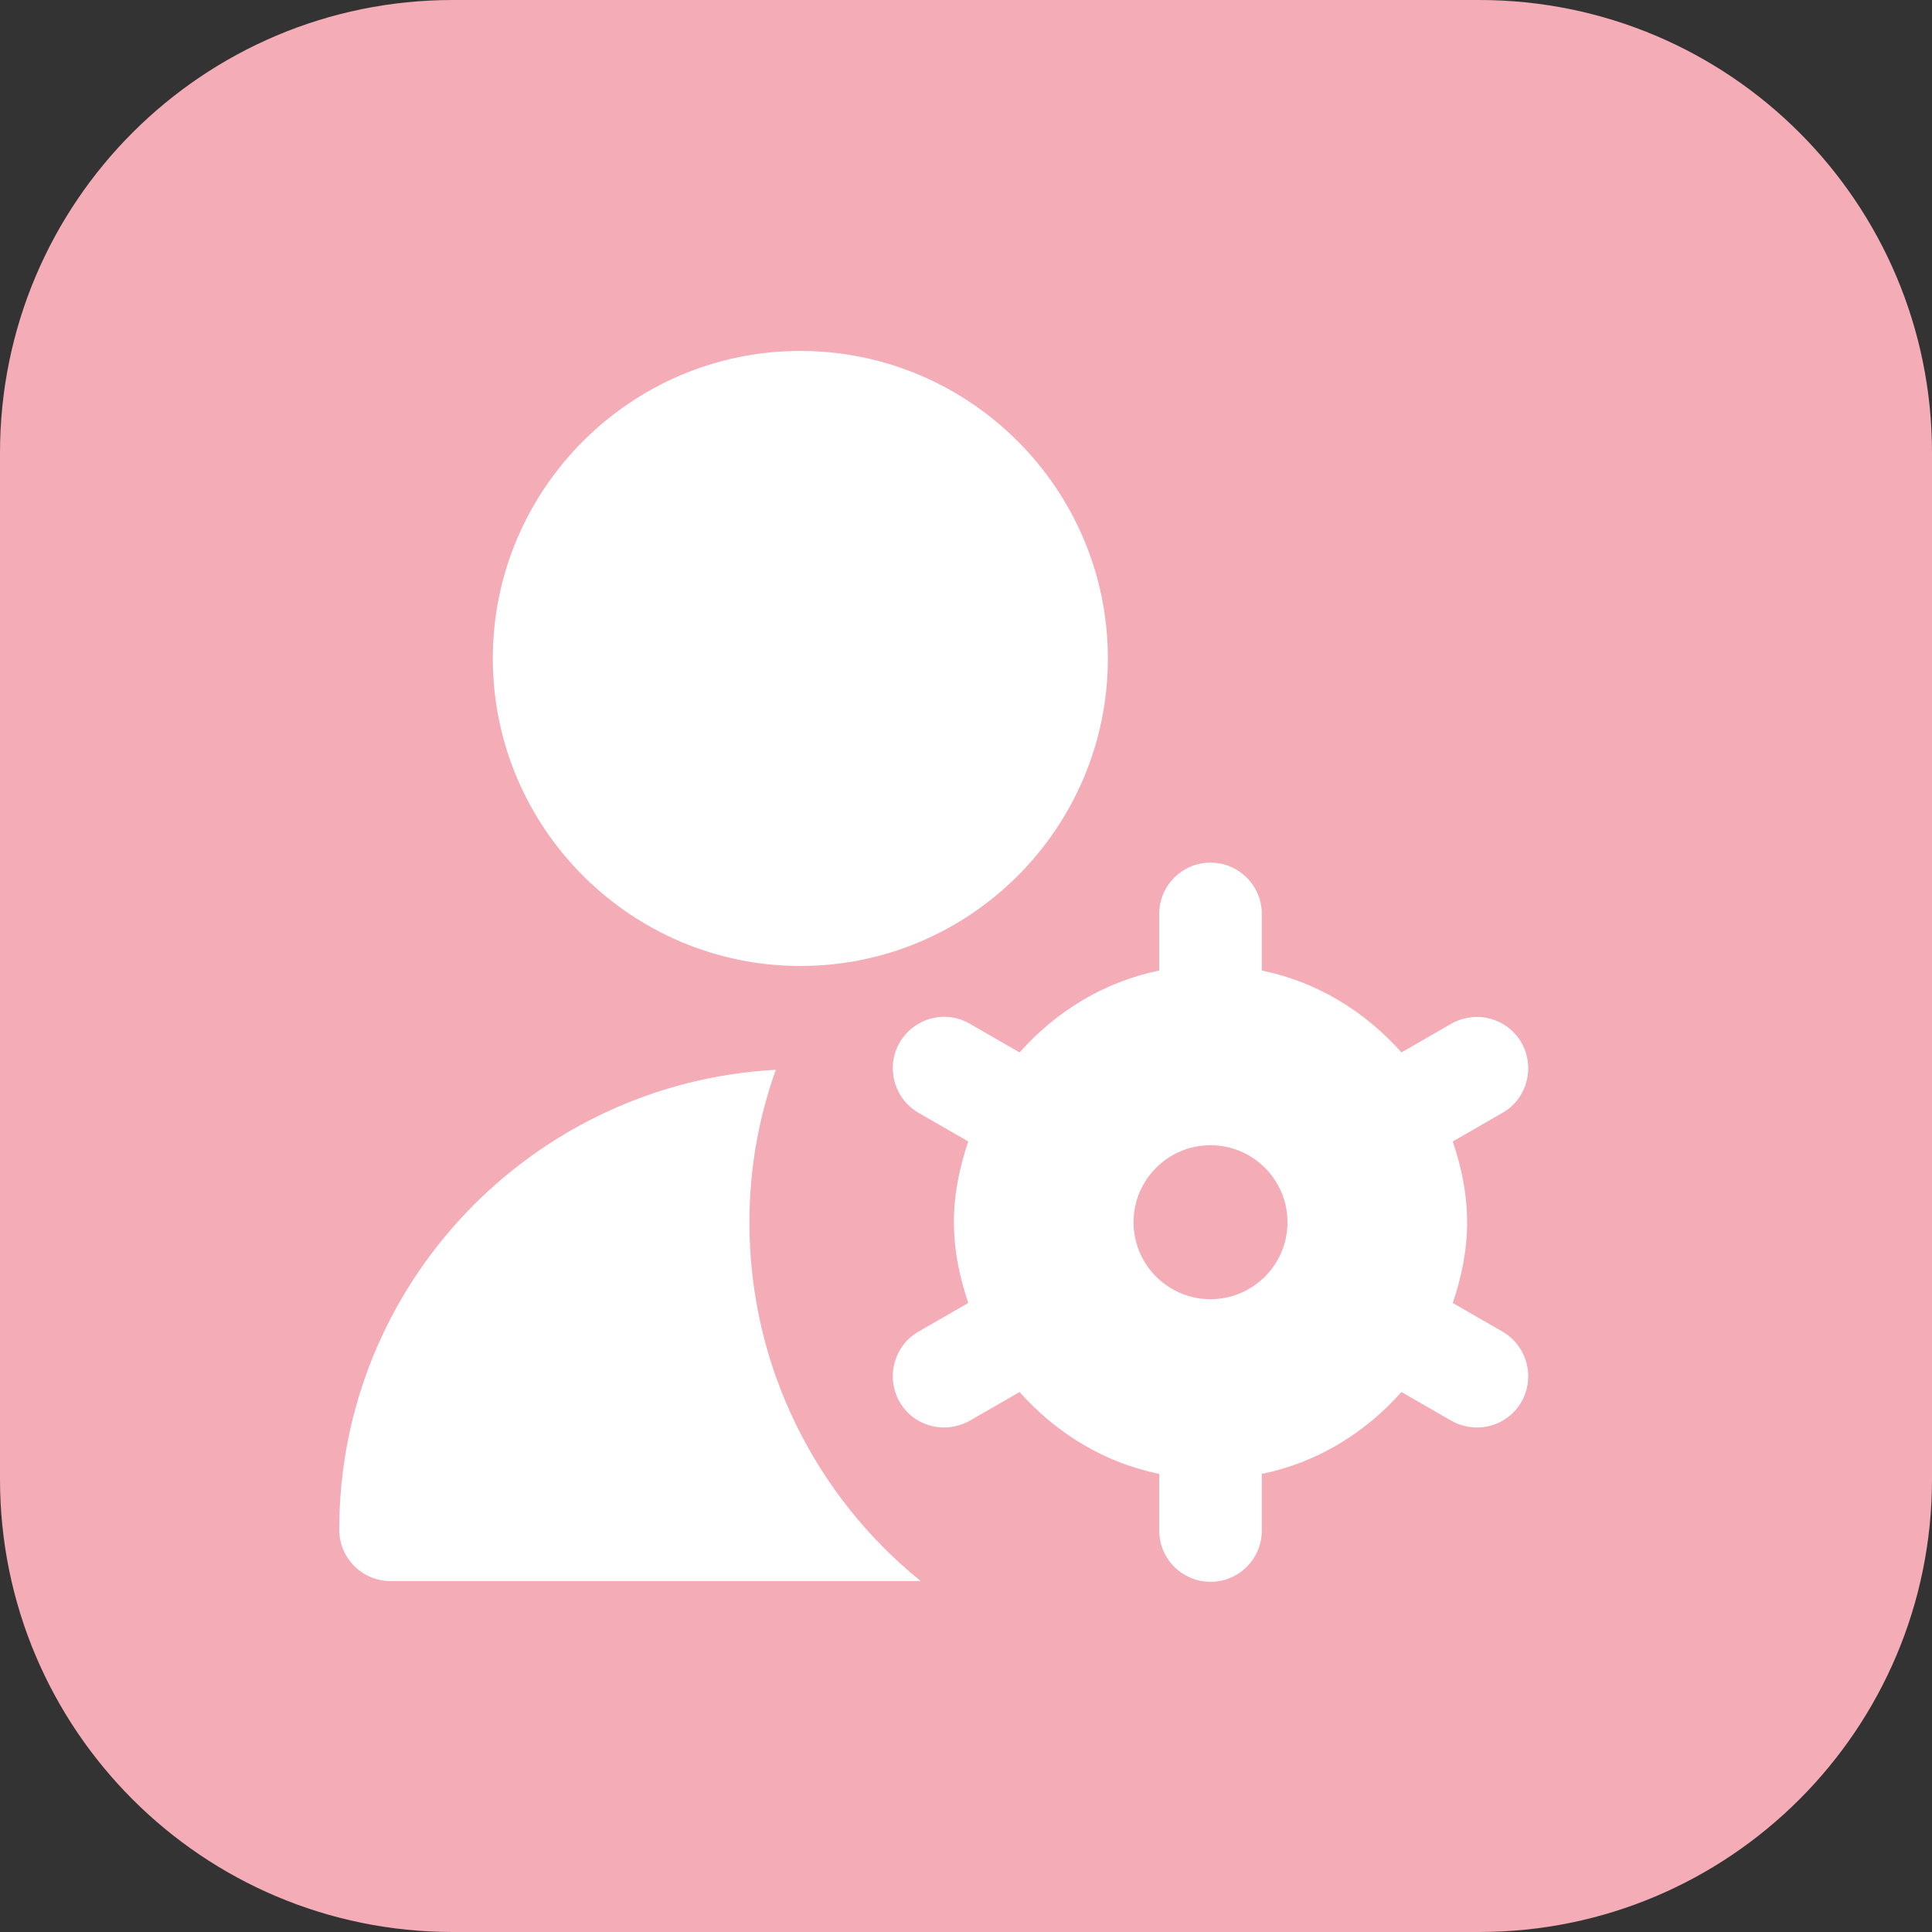
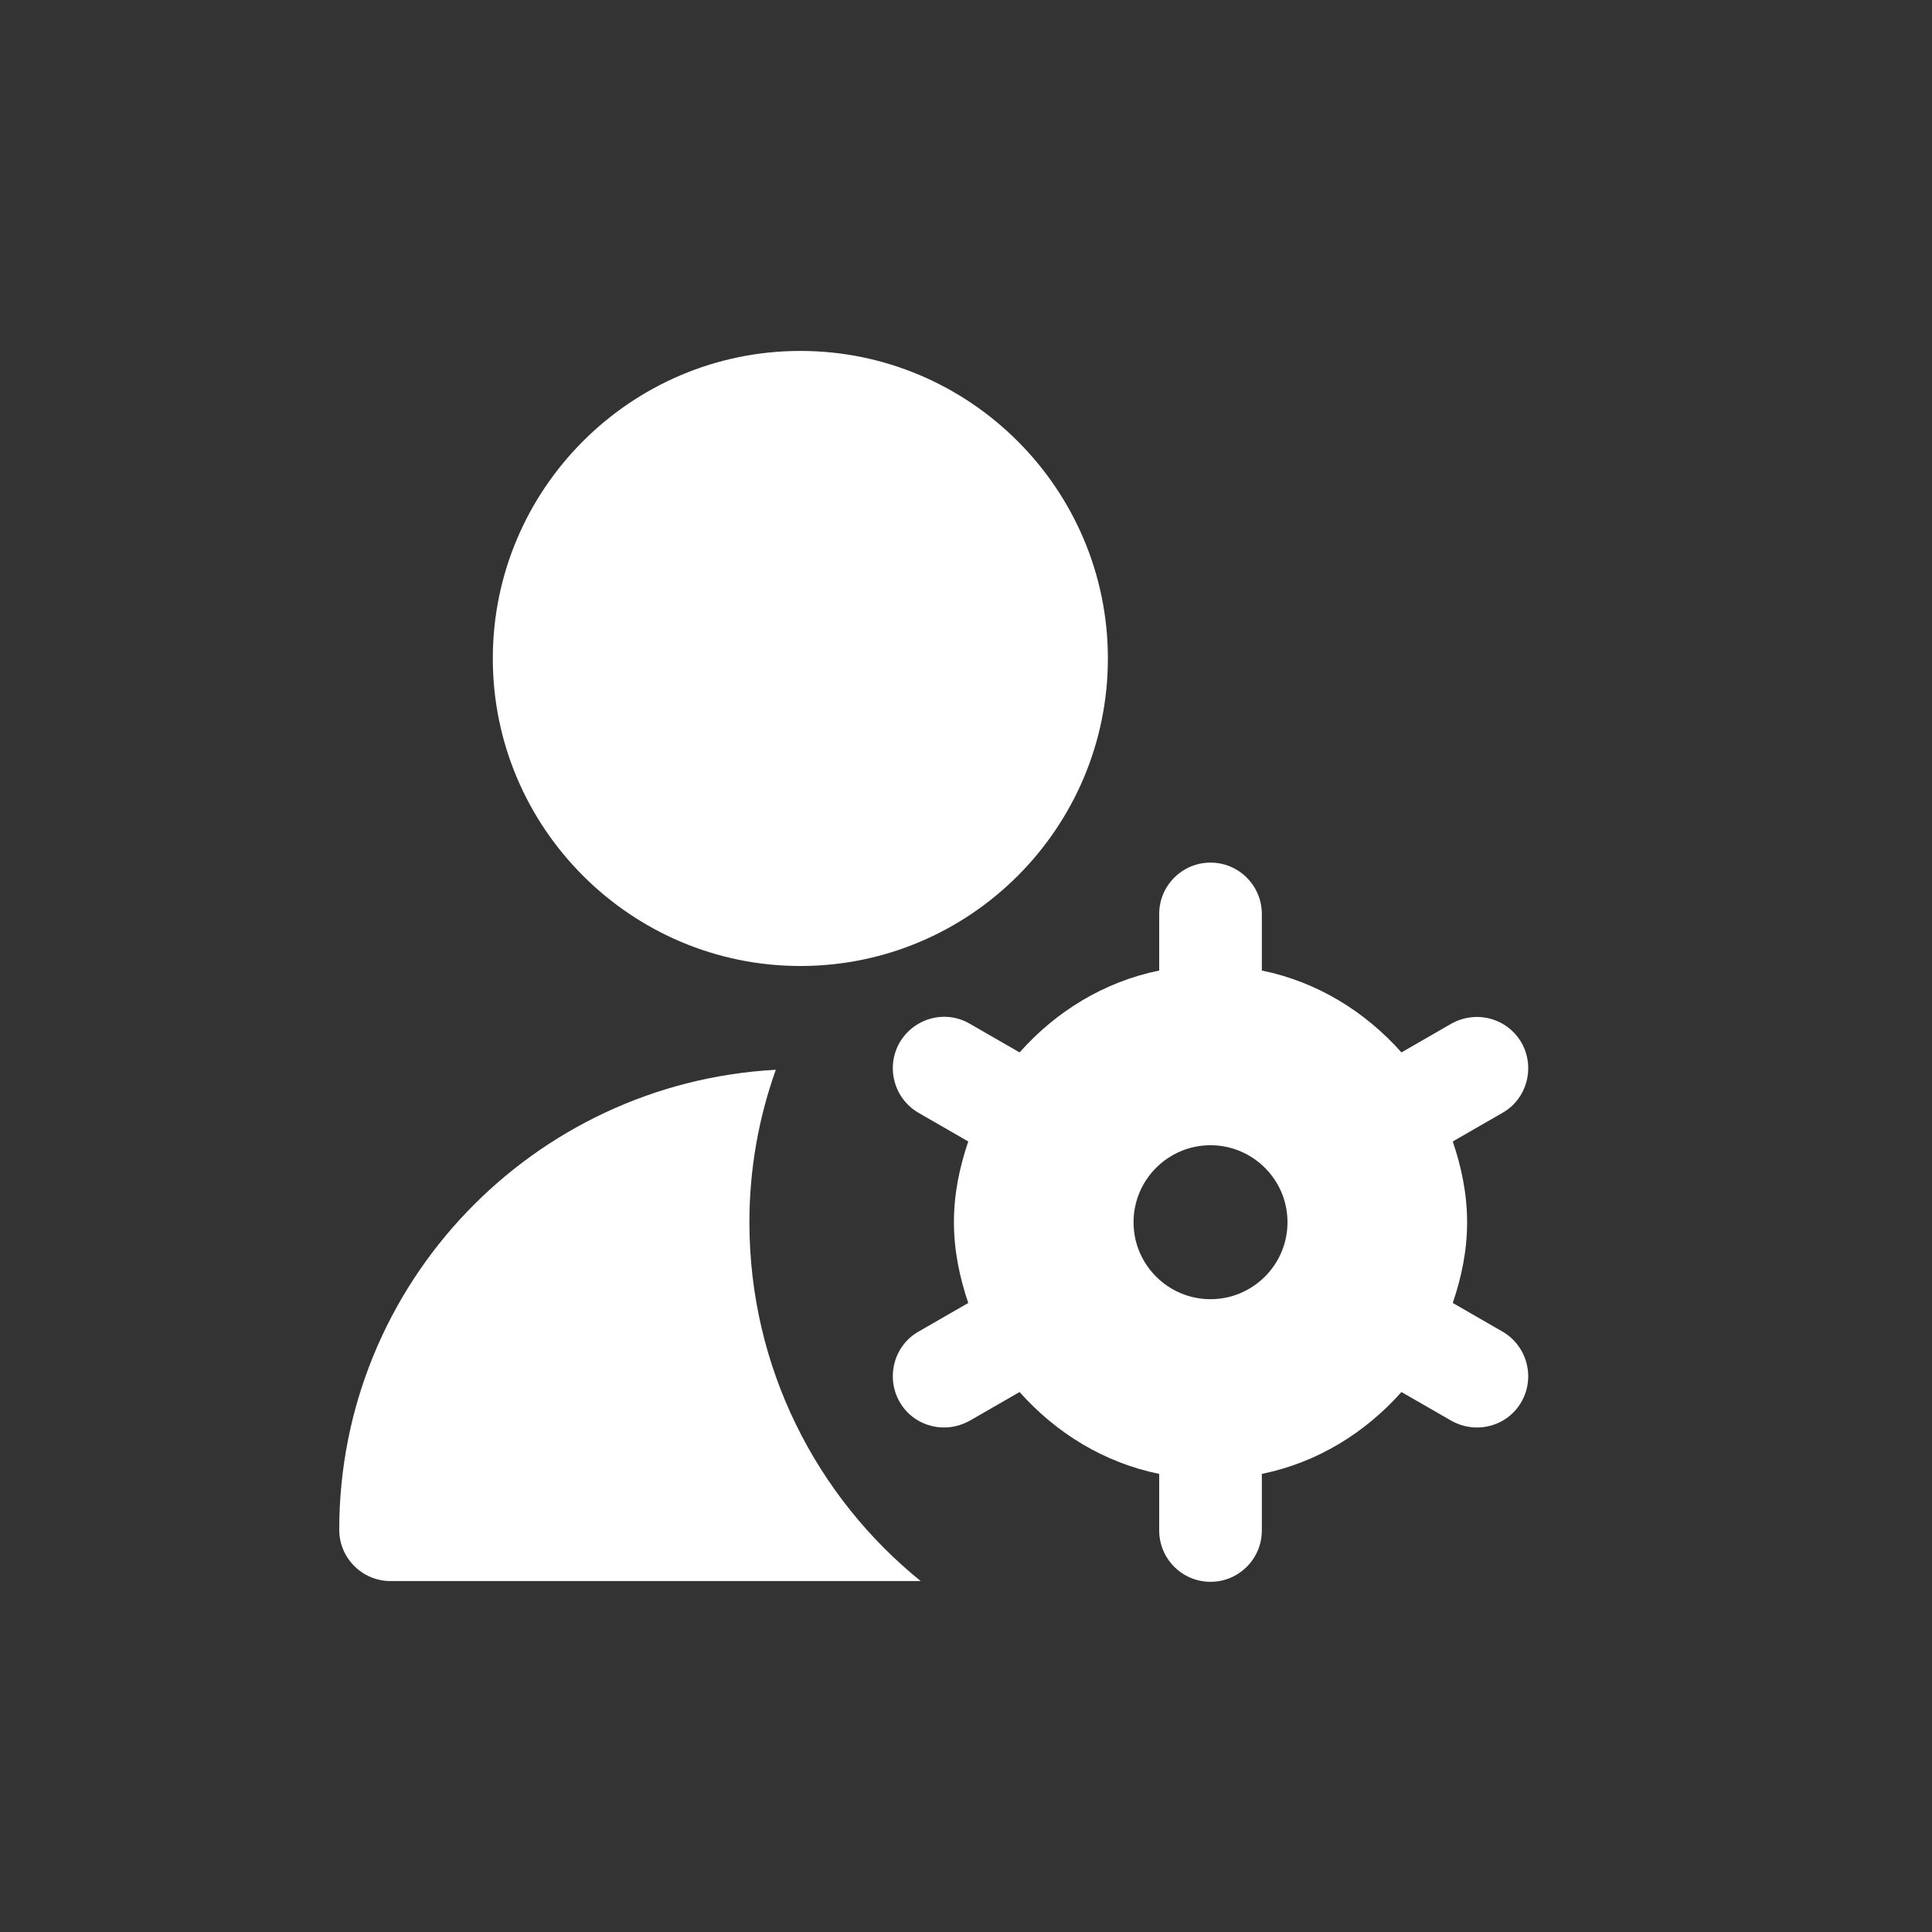
<svg xmlns="http://www.w3.org/2000/svg" version="1.1" id="Layer_1" x="0px" y="0px" viewBox="0 0 512 512" style="enable-background:new 0 0 512 512;" xml:space="preserve">
  <rect x="0" y="0" width="512" height="512" fill="#333333" stroke="none" />
  <style type="text/css">
	.st0{fill:#F4ACB7;}
	.st1{fill:#FFFFFF;}
</style>
-   <path class="st0" d="M392,512H120C53.7,512,0,458.3,0,392V120C0,53.7,53.7,0,120,0h272c66.3,0,120,53.7,120,120v272  C512,458.3,458.3,512,392,512z" />
  <path class="st1" d="M212.1,256c-44.9,0-81.5-36.6-81.5-81.5S167.2,93,212.1,93s81.5,36.6,81.5,81.5S257.1,256,212.1,256z   M398.2,352.9l-13.2-7.6c2.3-6.8,3.8-13.8,3.8-21.4c0-7.5-1.5-14.6-3.8-21.4l13.2-7.6c6.5-3.7,8.7-12.1,5-18.6  c-3.8-6.5-12-8.7-18.6-5l-13.2,7.6c-9.6-10.8-22.3-18.7-37-21.7v-15c0-7.5-6.1-13.6-13.6-13.6c-7.5,0-13.6,6.1-13.6,13.6v15  c-14.7,3-27.4,10.9-37,21.7l-13.2-7.6c-6.5-3.8-14.8-1.5-18.6,5c-3.7,6.5-1.5,14.8,5,18.6l13.2,7.6c-2.3,6.8-3.8,13.8-3.8,21.4  c0,7.5,1.5,14.6,3.8,21.4l-13.2,7.6c-6.5,3.7-8.7,12.1-5,18.6c2.5,4.4,7.1,6.8,11.8,6.8c2.3,0,4.6-0.6,6.8-1.8l13.2-7.6  c9.6,10.8,22.3,18.7,37,21.7v15c0,7.5,6.1,13.6,13.6,13.6c7.5,0,13.6-6.1,13.6-13.6v-15c14.7-3,27.4-10.9,37-21.7l13.2,7.6  c2.1,1.2,4.5,1.8,6.8,1.8c4.7,0,9.3-2.4,11.8-6.8C406.9,365,404.7,356.7,398.2,352.9L398.2,352.9z M320.8,344.3  c-11.2,0-20.4-9.1-20.4-20.4c0-11.2,9.1-20.4,20.4-20.4c11.2,0,20.4,9.1,20.4,20.4C341.2,335.2,332,344.3,320.8,344.3z M198.6,323.9  c0-14.2,2.5-27.8,7-40.4C141.2,287,89.9,340.2,89.9,405.4c0,7.5,6.1,13.6,13.6,13.6H244C216.3,396.6,198.6,362.3,198.6,323.9  L198.6,323.9z" />
</svg>